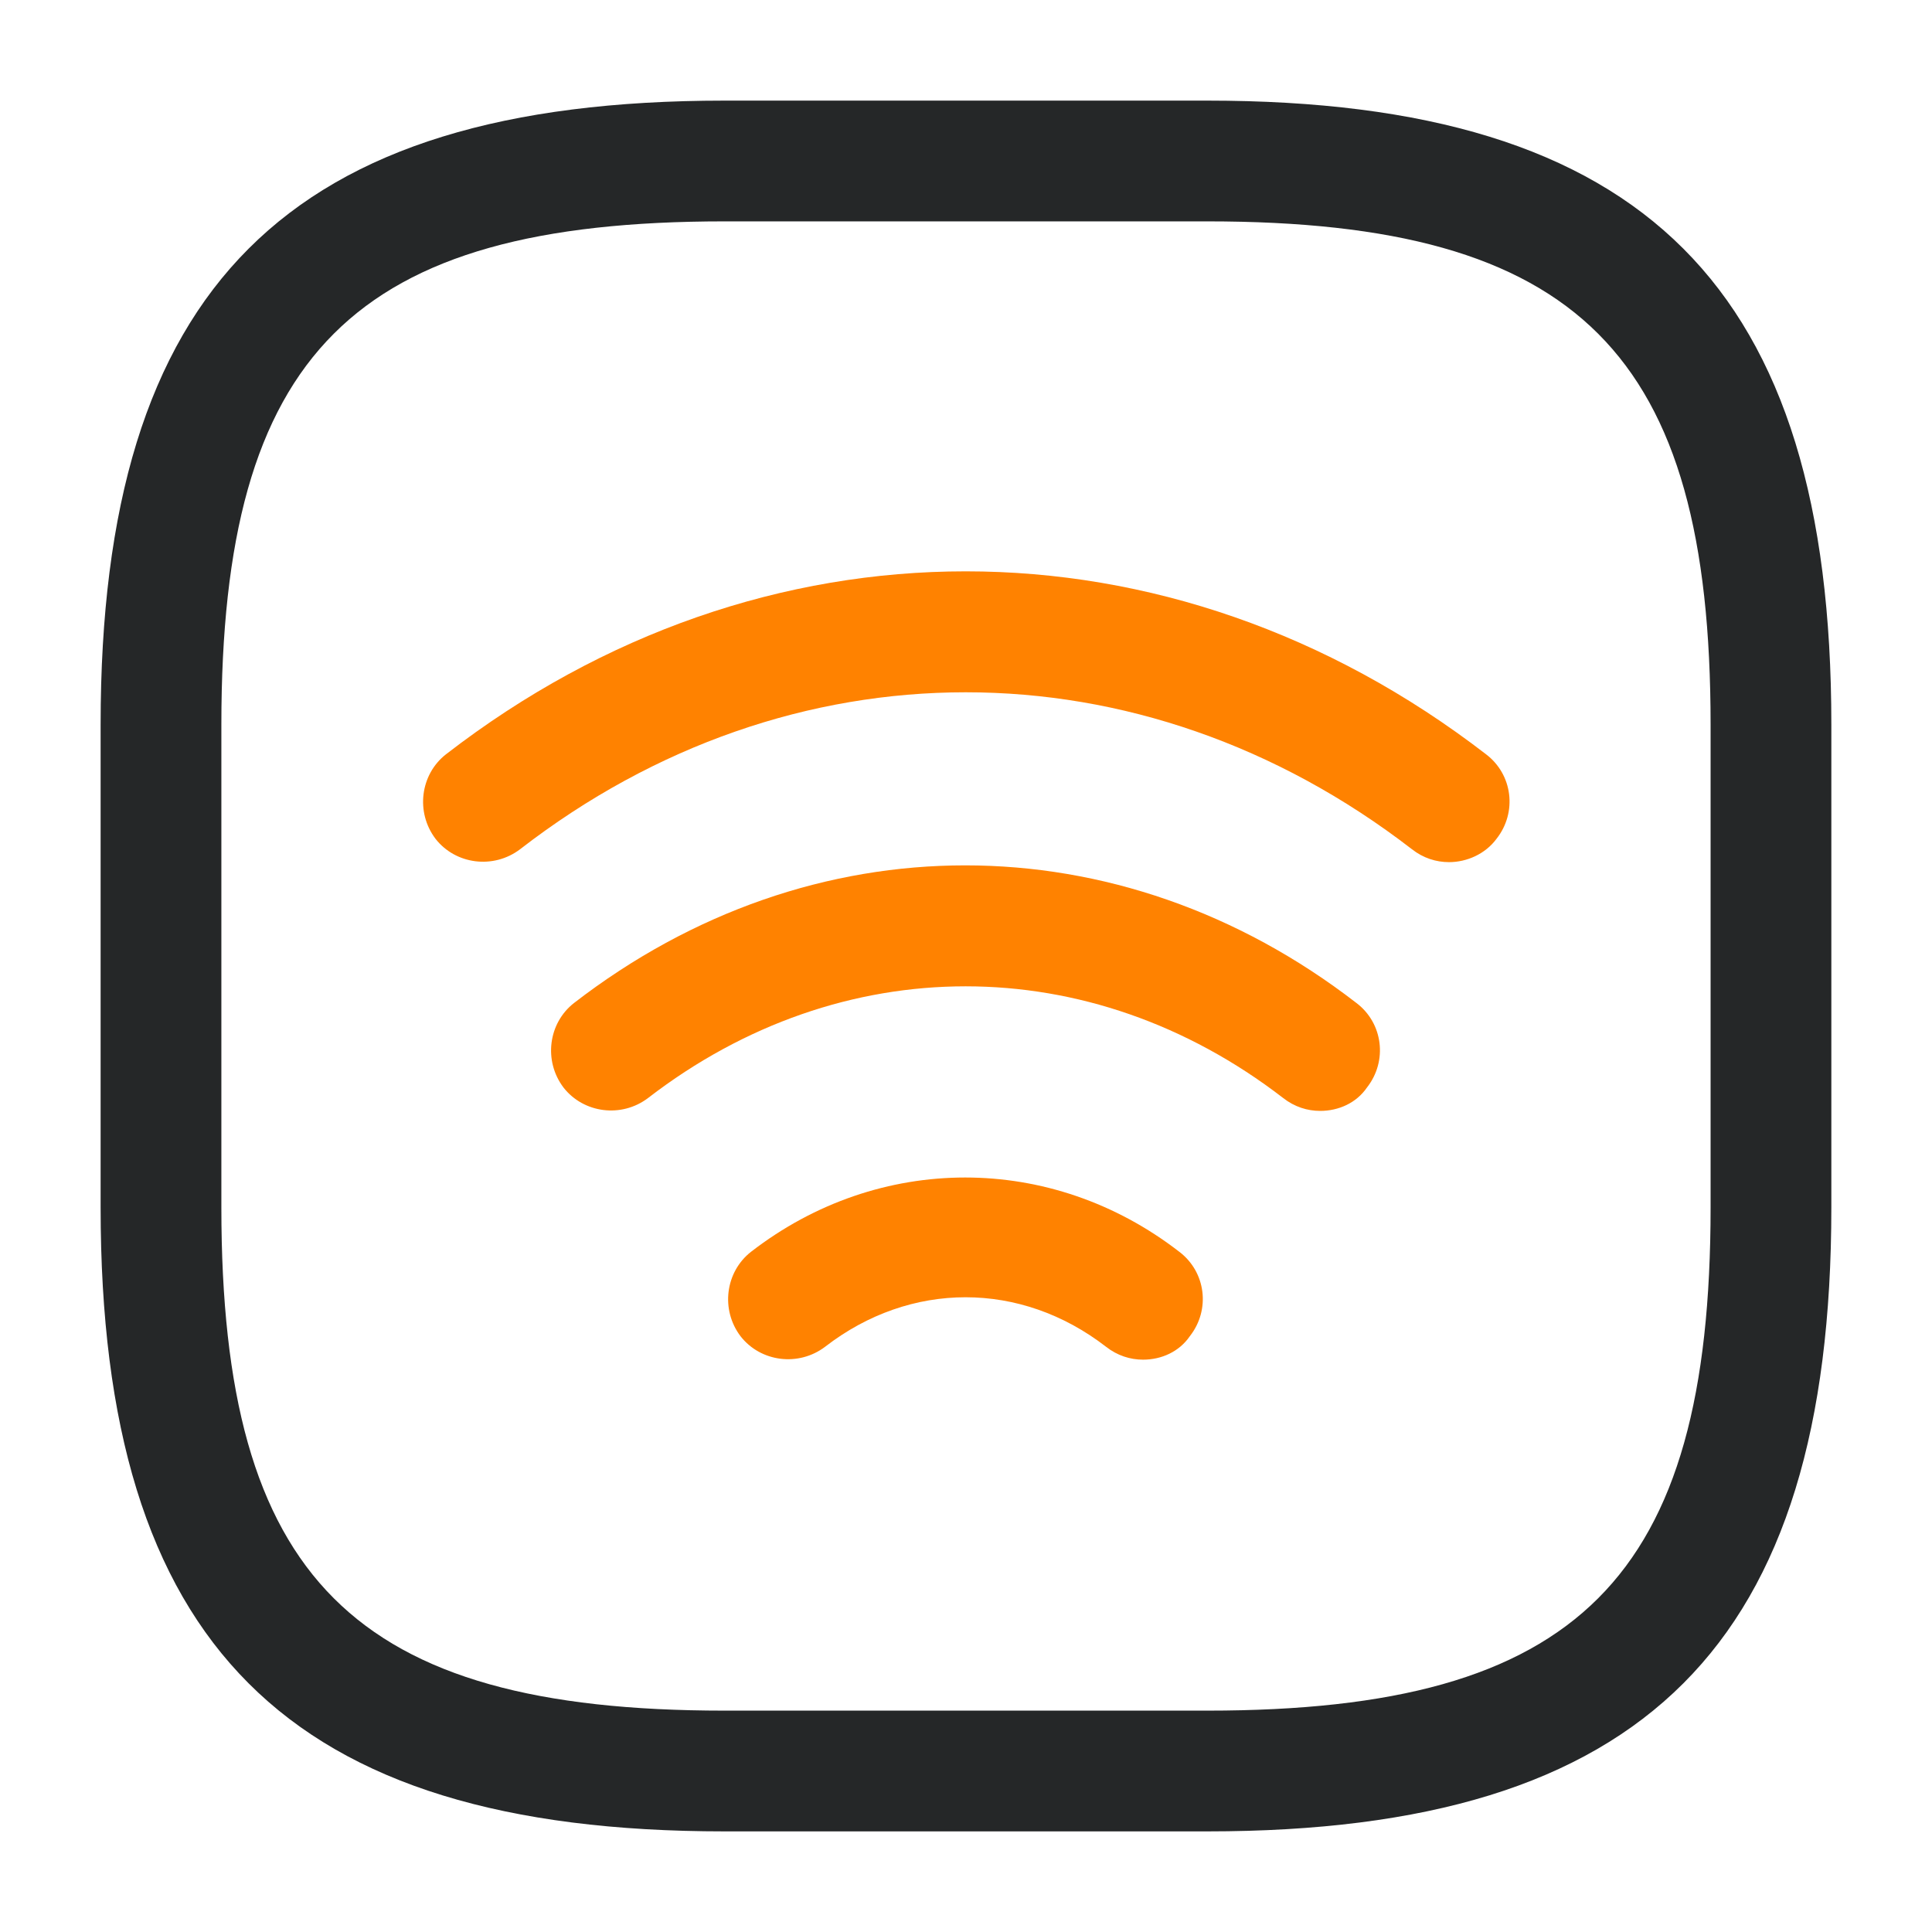
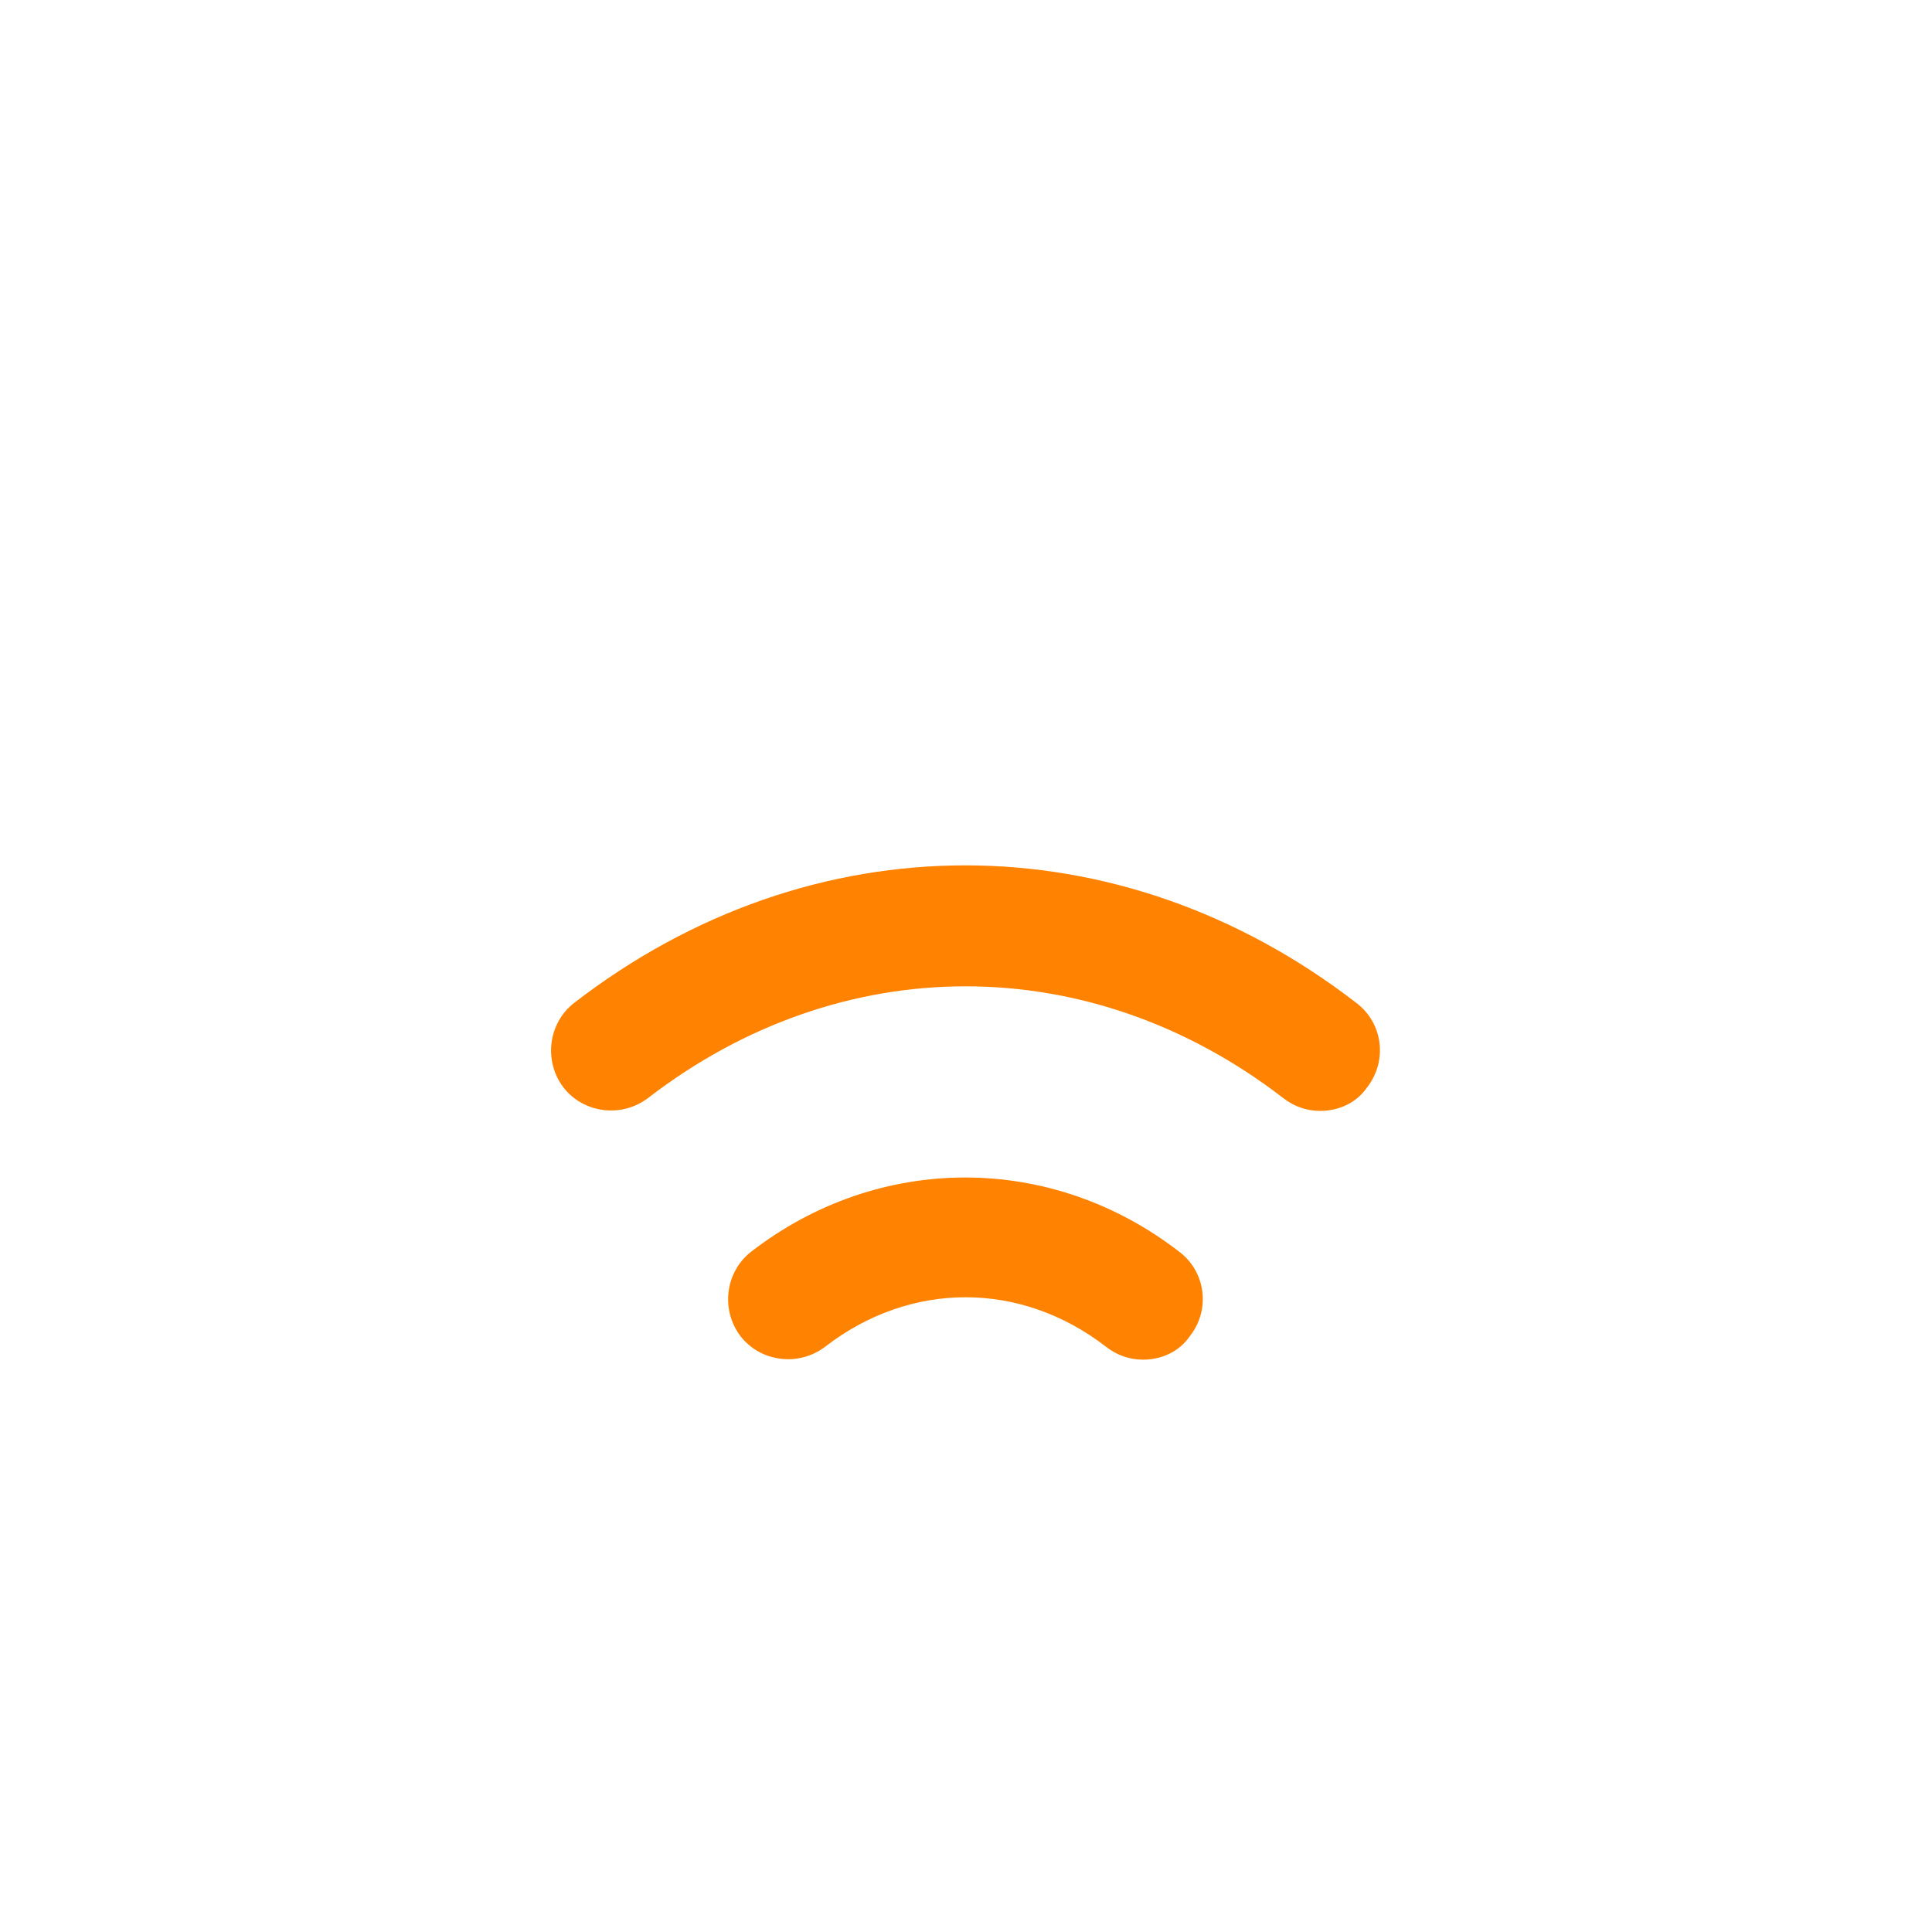
<svg xmlns="http://www.w3.org/2000/svg" width="50" height="50" viewBox="0 0 50 50" fill="none">
-   <path d="M37.501 22.312C37.167 22.312 36.834 22.208 36.542 21.979C29.521 16.562 20.459 16.562 13.459 21.979C12.771 22.5 11.792 22.375 11.271 21.708C10.751 21.021 10.876 20.042 11.542 19.521C19.709 13.208 30.271 13.208 38.459 19.521C39.146 20.042 39.271 21.021 38.73 21.708C38.438 22.104 37.959 22.312 37.501 22.312Z" fill="#FF8200" />
  <path d="M34.167 28.75C33.834 28.75 33.501 28.646 33.209 28.417C28.209 24.562 21.771 24.562 16.771 28.417C16.084 28.938 15.105 28.812 14.584 28.146C14.063 27.458 14.188 26.479 14.855 25.958C21.001 21.208 28.959 21.208 35.105 25.958C35.792 26.479 35.917 27.458 35.376 28.146C35.105 28.542 34.646 28.75 34.167 28.75Z" fill="#FF8200" />
  <path d="M29.583 35.188C29.249 35.188 28.916 35.083 28.624 34.854C26.416 33.146 23.562 33.146 21.354 34.854C20.666 35.375 19.687 35.25 19.166 34.583C18.645 33.896 18.77 32.917 19.437 32.396C22.749 29.833 27.208 29.833 30.52 32.396C31.208 32.917 31.333 33.896 30.791 34.583C30.52 34.979 30.062 35.188 29.583 35.188Z" fill="#FF8200" />
-   <path d="M31.249 47.396H18.749C7.437 47.396 2.604 42.562 2.604 31.25V18.75C2.604 7.438 7.437 2.604 18.749 2.604H31.249C42.562 2.604 47.395 7.438 47.395 18.75V31.25C47.395 42.562 42.562 47.396 31.249 47.396ZM18.749 5.729C9.145 5.729 5.729 9.146 5.729 18.75V31.25C5.729 40.854 9.145 44.271 18.749 44.271H31.249C40.853 44.271 44.27 40.854 44.27 31.25V18.75C44.27 9.146 40.853 5.729 31.249 5.729H18.749Z" fill="#252728" />
</svg>